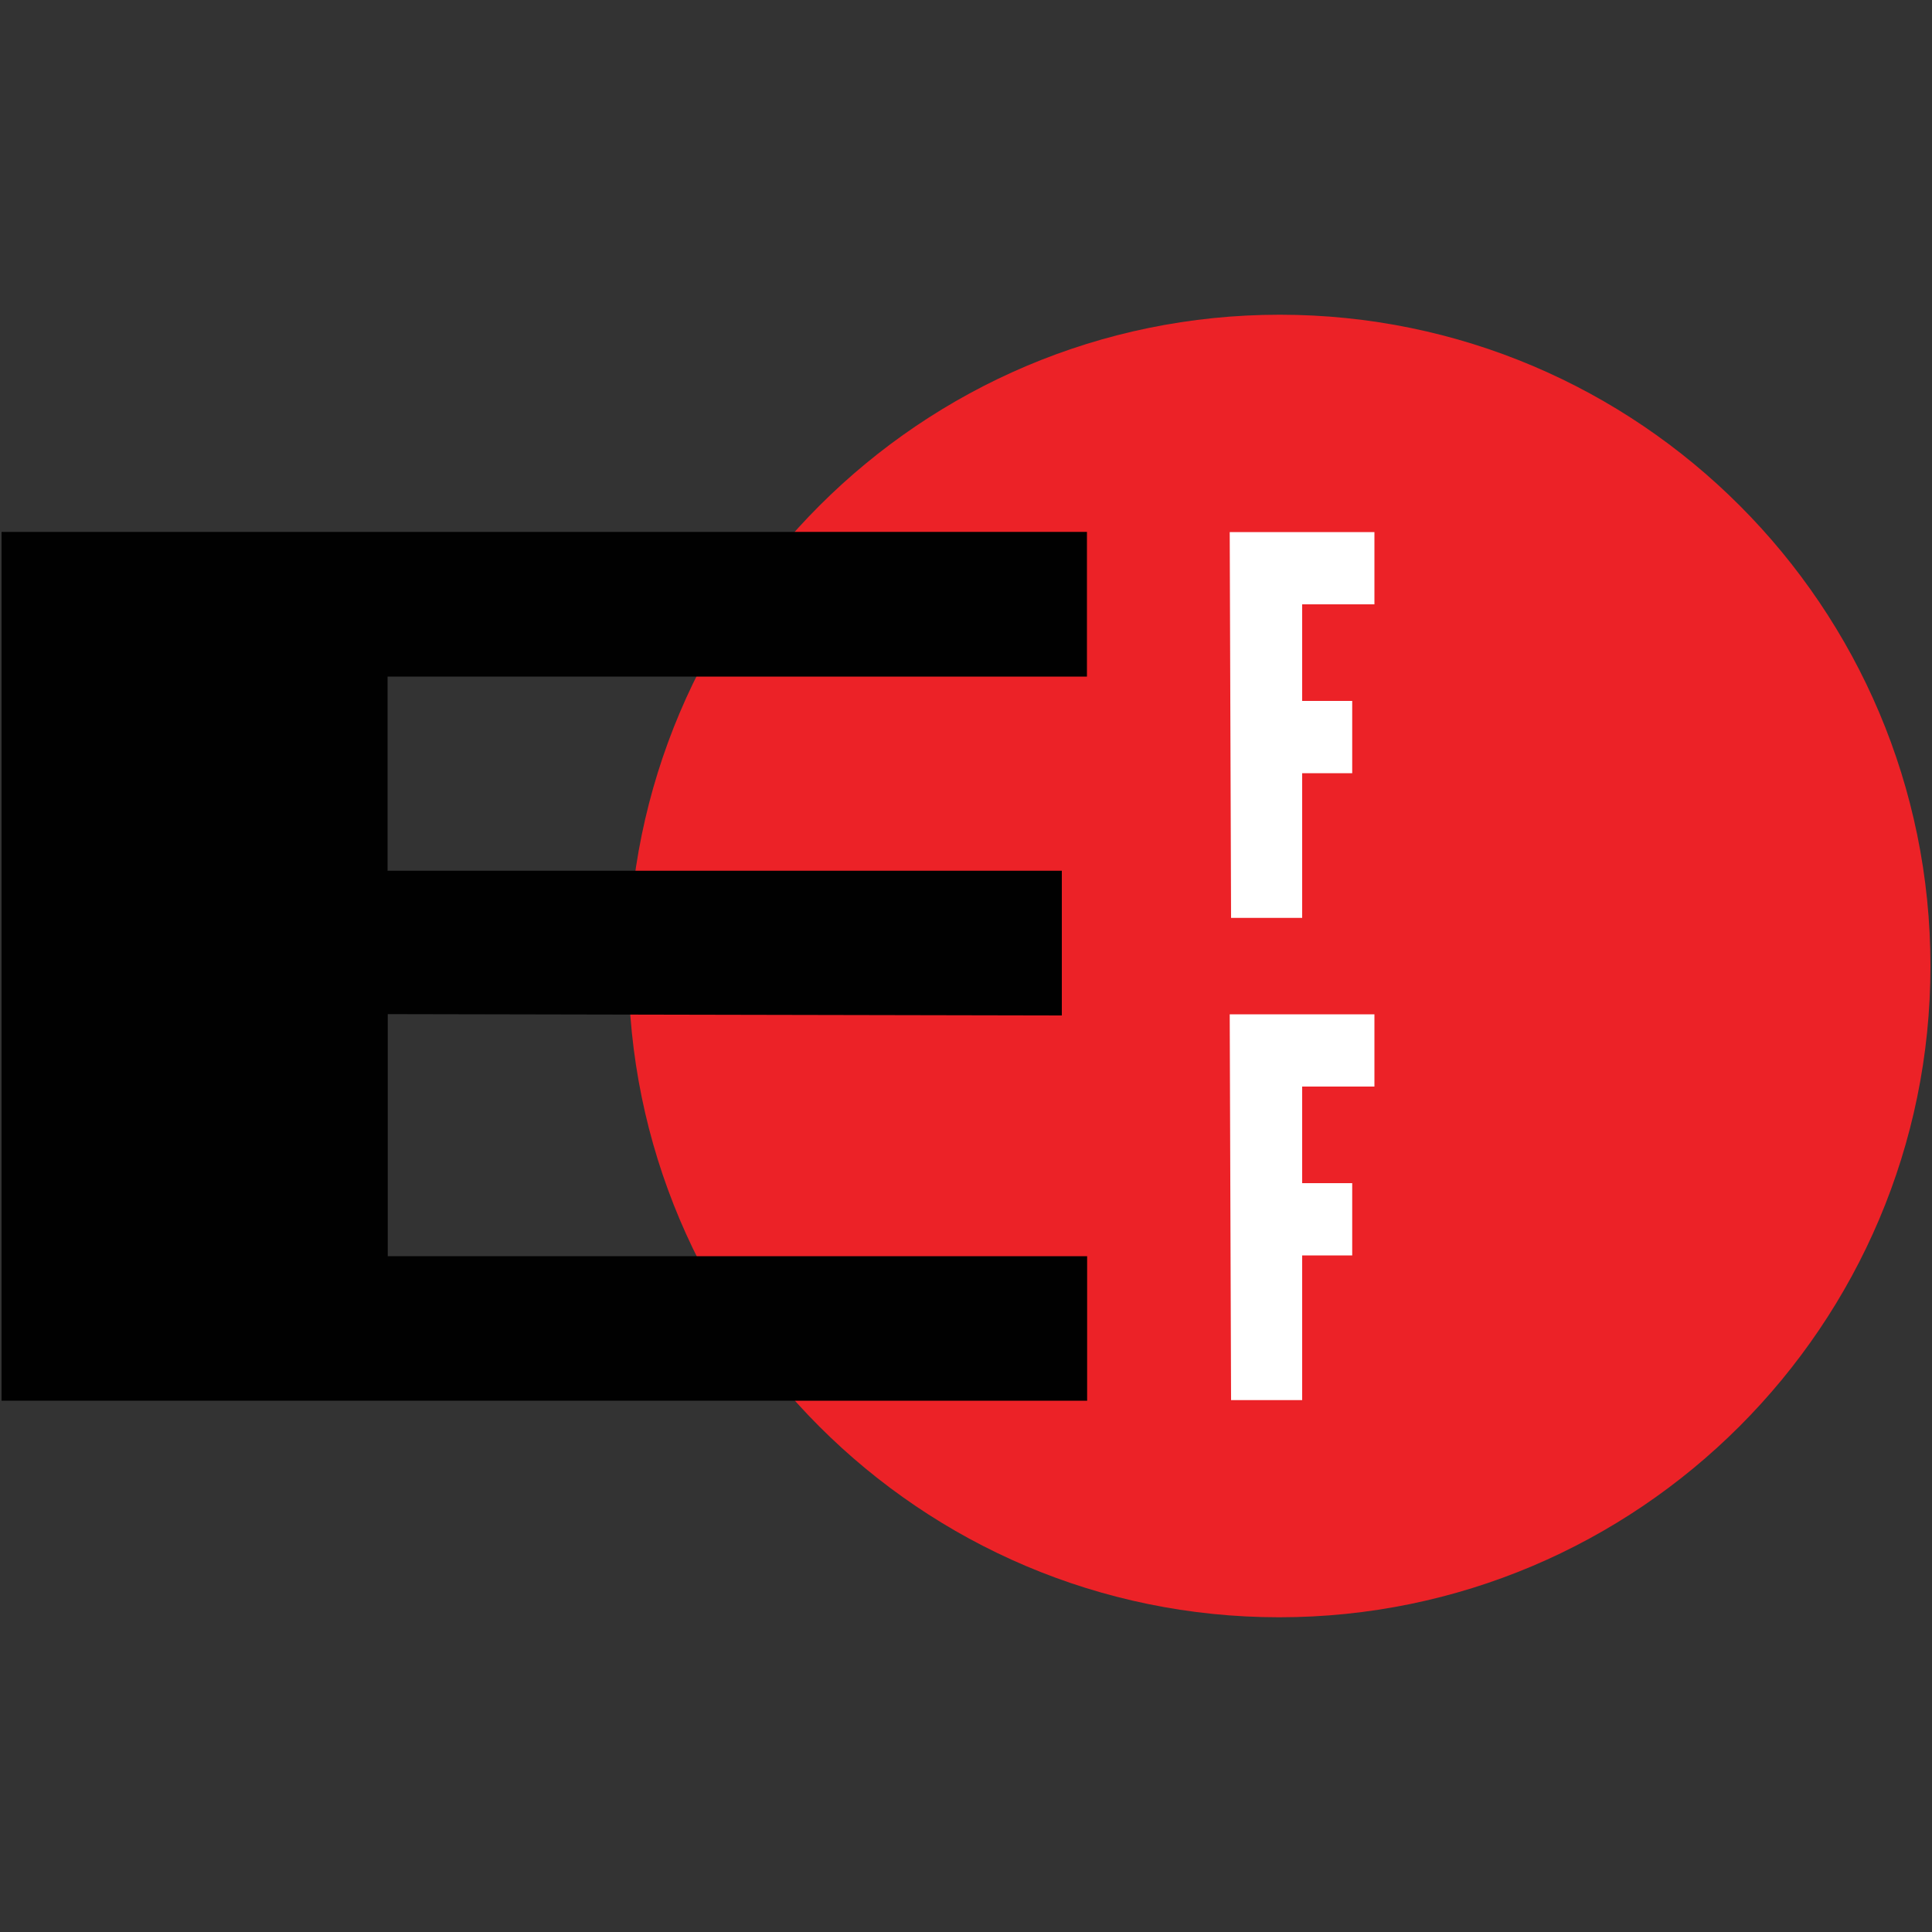
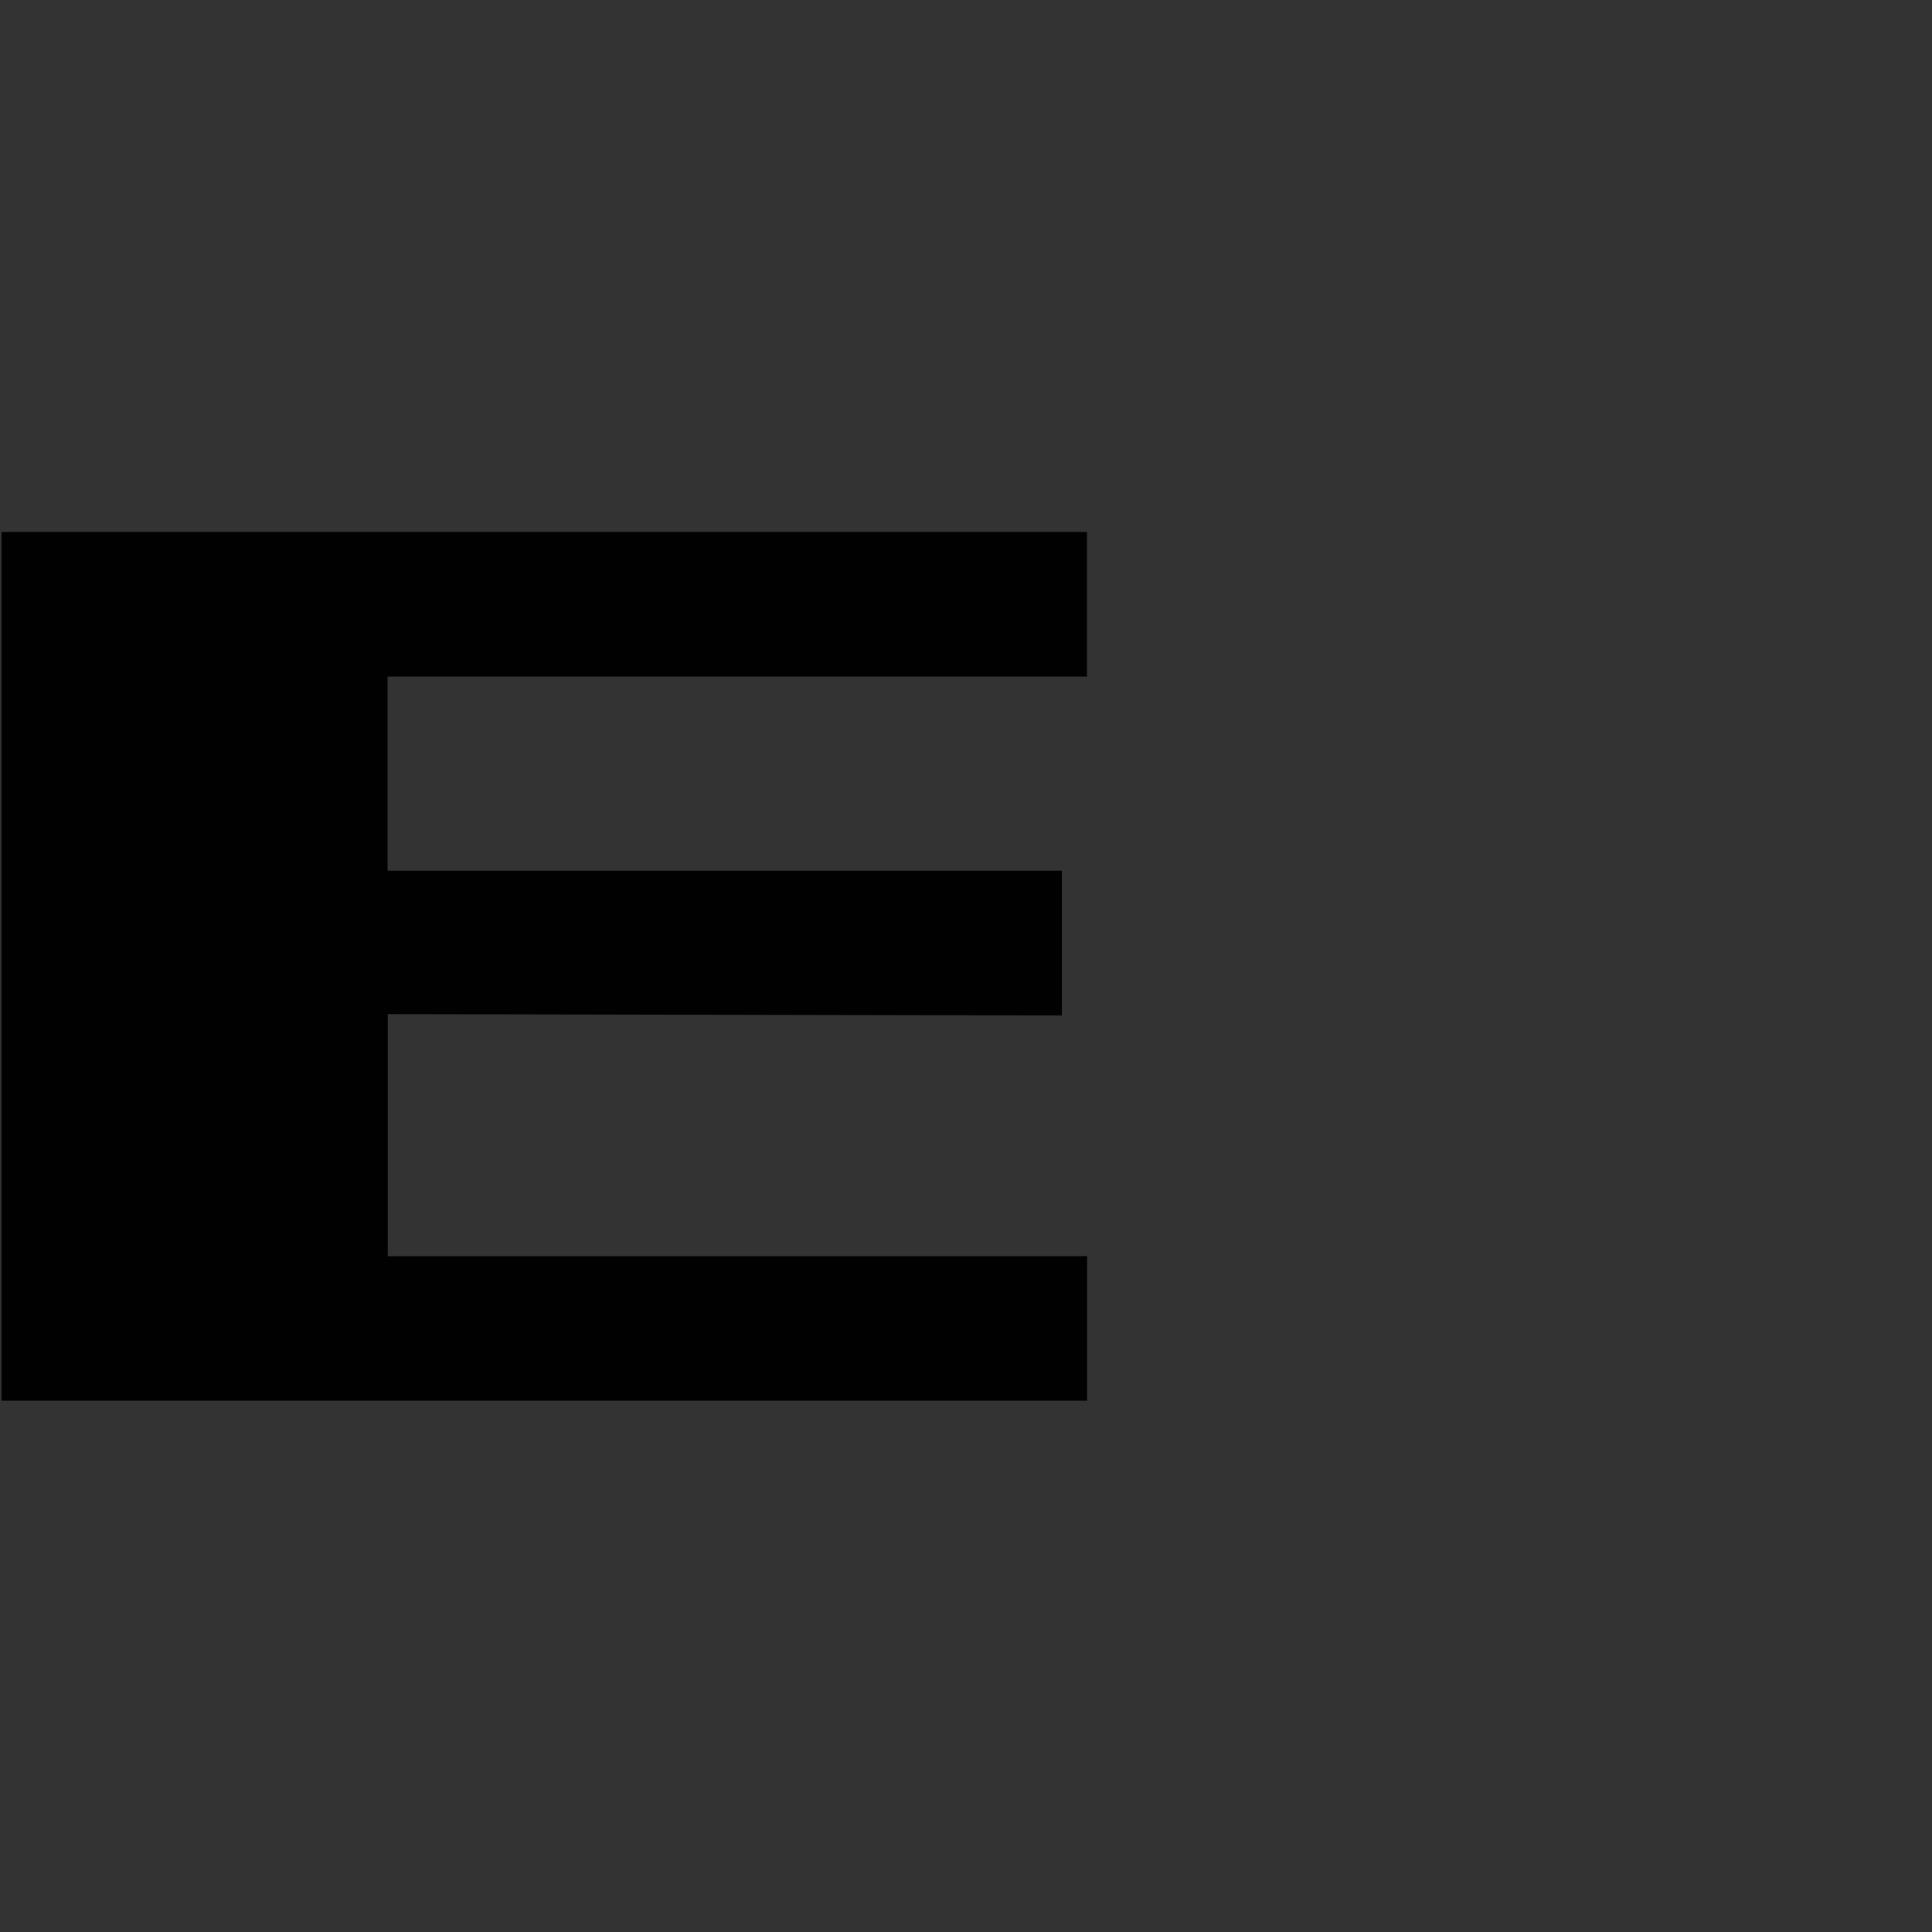
<svg xmlns="http://www.w3.org/2000/svg" version="1.1" id="Layer_1" x="0px" y="0px" viewBox="0 0 1000 1000" style="enable-background:new 0 0 1000 1000;" xml:space="preserve">
  <rect x="0" y="0" width="1000" height="1000" fill="#333333" stroke="none" />
  <style type="text/css">
	.st0{fill-rule:evenodd;clip-rule:evenodd;fill:#EC2227;}
	.st1{fill-rule:evenodd;clip-rule:evenodd;fill:#FFFFFF;}
	.st2{fill-rule:evenodd;clip-rule:evenodd;fill:#010101;}
</style>
  <g>
-     <path class="st0" d="M325.3,500c0-185.9,151.2-337.1,337.1-337.1S999.2,314.1,999.2,500S848,837.1,662.1,837.1   S325.3,685.9,325.3,500z" />
-     <path class="st1" d="M637.2,475.1H674v-74.9h25.9v-37.4H674v-50h37.4v-37.4h-74.9L637.2,475.1z M637.2,724.7H674v-74.9h25.9v-37.4   H674v-50h37.4V525h-74.9L637.2,724.7z" />
-     <path class="st2" d="M200.7,524.9v125.3h362V725H0.8V275.3h561.8v74.9h-362v100.5h349v74.9L200.7,524.9z" />
+     <path class="st2" d="M200.7,524.9v125.3h362V725H0.8V275.3h561.8v74.9h-362v100.5h349v74.9z" />
  </g>
</svg>